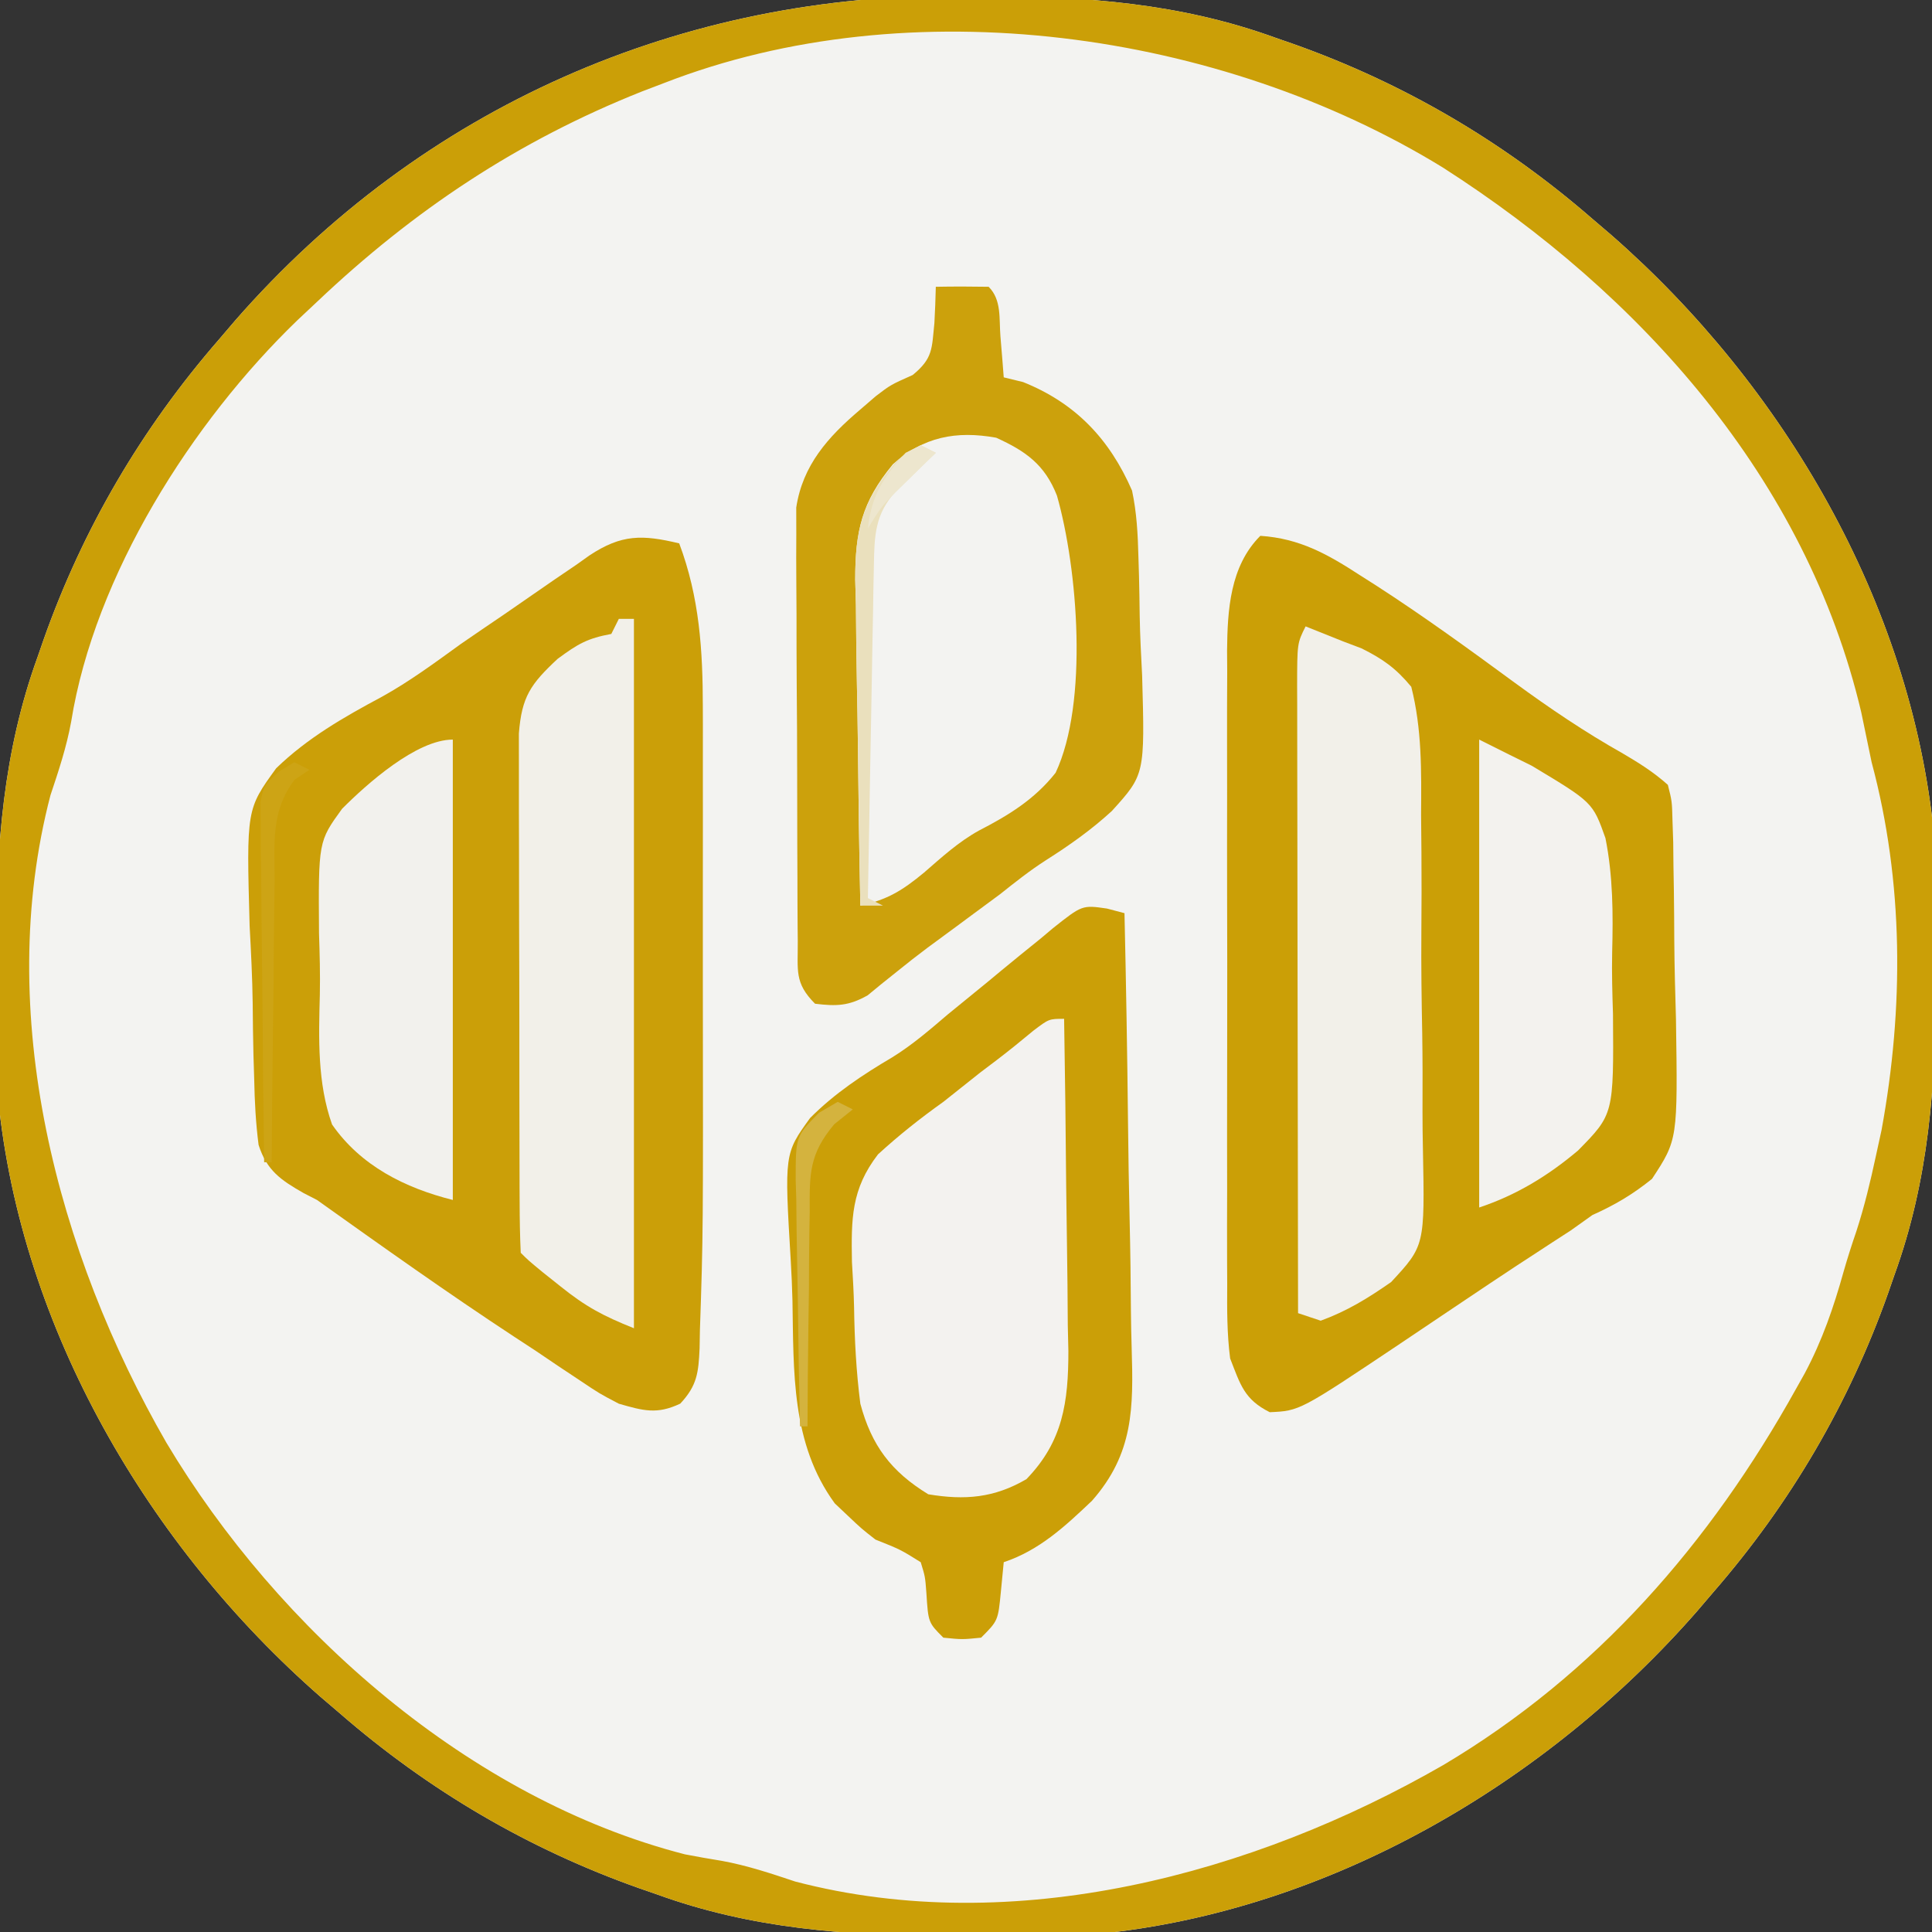
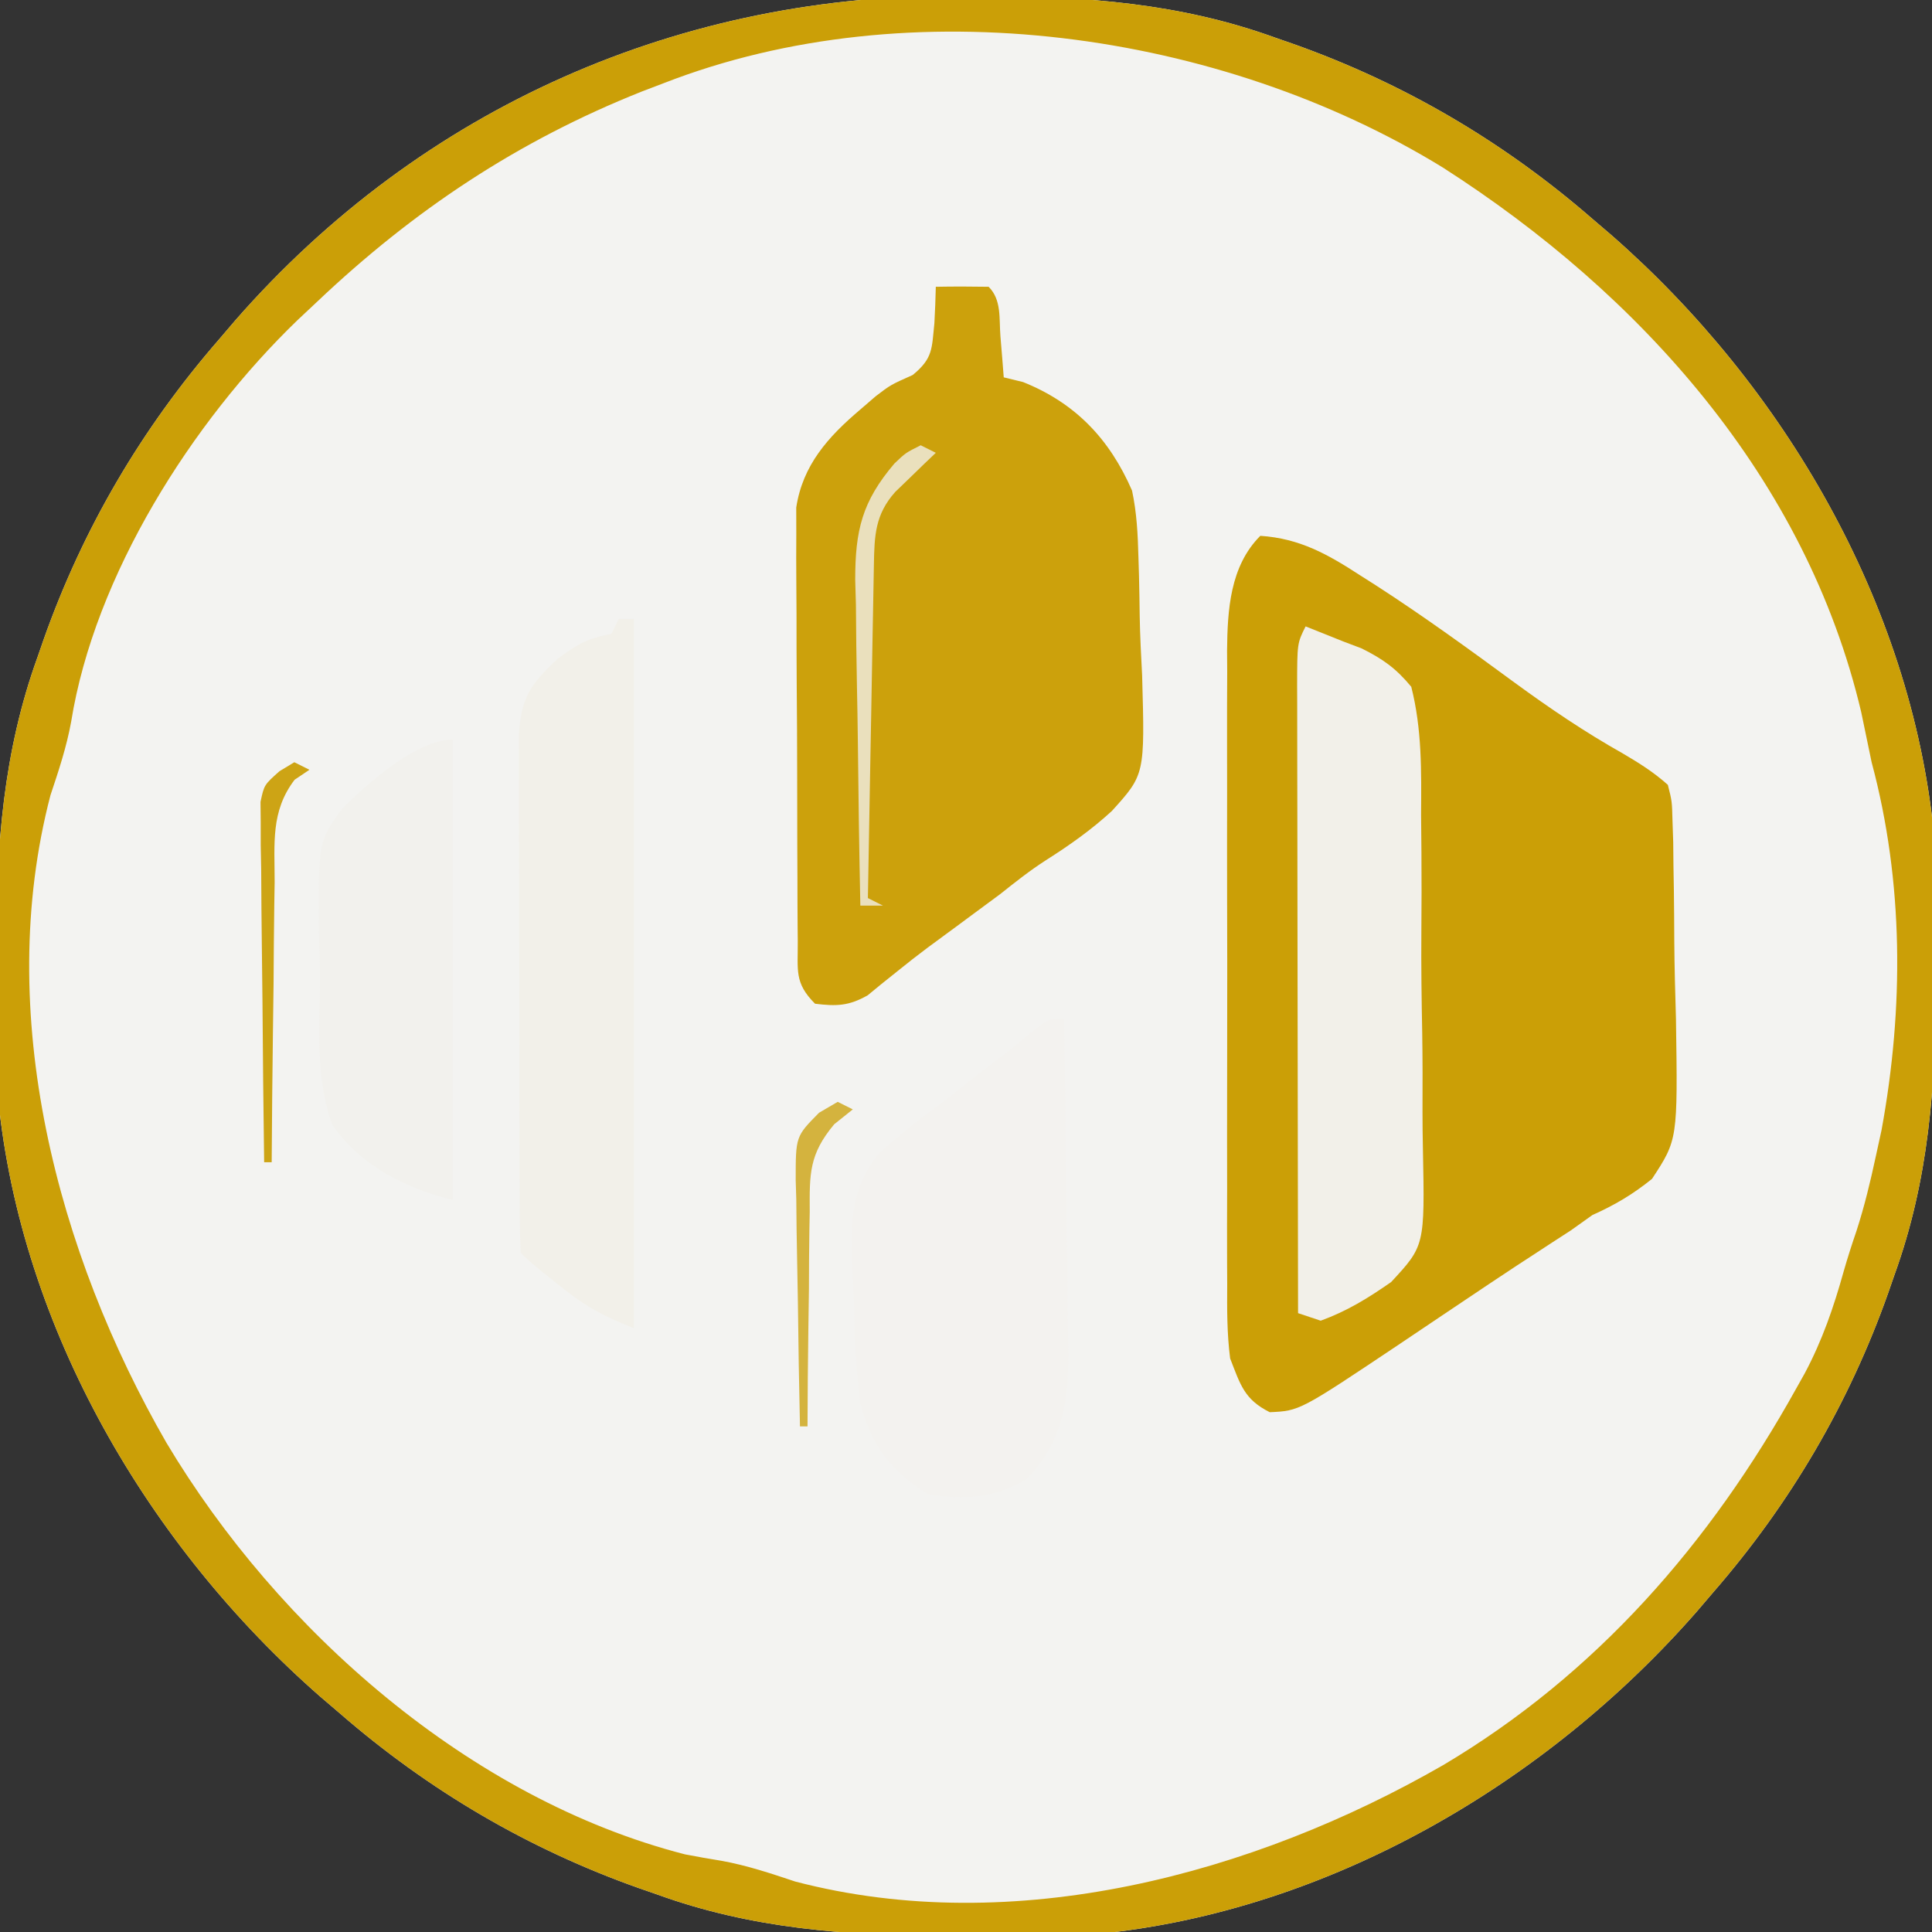
<svg xmlns="http://www.w3.org/2000/svg" version="1.1" width="256" height="256">
  <rect width="100%" height="100%" fill="#333333" stroke="none" />
  <path d="M0 0 C0.874 0.004 1.748 0.009 2.648 0.013 C16.025 0.103 28.511 0.96 41.188 5.562 C41.929 5.82 42.67 6.077 43.433 6.341 C58.146 11.541 71.411 19.327 83.188 29.562 C84.018 30.271 84.848 30.98 85.703 31.711 C108.525 51.663 125.386 80.472 128.431 111.005 C128.808 116.794 128.811 122.576 128.75 128.375 C128.746 129.249 128.741 130.123 128.737 131.023 C128.647 144.4 127.79 156.886 123.188 169.562 C122.93 170.304 122.673 171.045 122.409 171.808 C117.209 186.521 109.423 199.786 99.188 211.562 C98.479 212.393 97.77 213.223 97.039 214.078 C77.087 236.9 48.278 253.761 17.745 256.806 C11.956 257.183 6.174 257.186 0.375 257.125 C-0.499 257.121 -1.373 257.116 -2.273 257.112 C-15.65 257.022 -28.136 256.165 -40.812 251.562 C-41.554 251.305 -42.295 251.048 -43.058 250.784 C-57.771 245.584 -71.036 237.798 -82.812 227.562 C-83.643 226.854 -84.473 226.145 -85.328 225.414 C-108.15 205.462 -125.011 176.653 -128.056 146.12 C-128.433 140.331 -128.436 134.549 -128.375 128.75 C-128.371 127.876 -128.366 127.002 -128.362 126.102 C-128.272 112.725 -127.415 100.239 -122.812 87.562 C-122.555 86.821 -122.298 86.08 -122.034 85.317 C-116.834 70.604 -109.048 57.339 -98.812 45.562 C-98.104 44.732 -97.395 43.902 -96.664 43.047 C-71.897 14.717 -37.448 -0.393 0 0 Z " fill="#F3F3F1" transform="translate(127.812,-0.562)" />
-   <path d="M0 0 C2.691 7.176 3.125 14.153 3.129 21.751 C3.131 22.481 3.133 23.211 3.135 23.963 C3.139 26.355 3.136 28.748 3.133 31.141 C3.133 32.83 3.134 34.519 3.136 36.209 C3.137 39.749 3.135 43.29 3.13 46.83 C3.126 50.422 3.126 54.014 3.13 57.605 C3.174 91.421 3.174 91.421 2.742 104.297 C2.729 105.073 2.715 105.85 2.701 106.65 C2.552 109.875 2.384 111.59 0.137 113.989 C-2.956 115.452 -4.749 114.931 -8 114 C-10.57 112.652 -10.57 112.652 -13.125 110.938 C-14.564 109.982 -14.564 109.982 -16.031 109.008 C-17.011 108.345 -17.991 107.683 -19 107 C-19.918 106.399 -20.836 105.799 -21.781 105.18 C-30.674 99.341 -39.337 93.172 -48 87 C-48.581 86.702 -49.162 86.403 -49.76 86.096 C-52.784 84.371 -54.644 83.108 -55.734 79.712 C-56.112 76.802 -56.258 73.966 -56.316 71.031 C-56.349 69.959 -56.382 68.887 -56.416 67.783 C-56.469 65.514 -56.502 63.244 -56.517 60.975 C-56.562 57.531 -56.74 54.111 -56.924 50.672 C-57.347 35.239 -57.347 35.239 -53.405 29.799 C-49.269 25.794 -44.474 23.039 -39.422 20.34 C-35.713 18.288 -32.356 15.8 -28.926 13.32 C-27.027 12.01 -25.118 10.715 -23.209 9.419 C-21.92 8.539 -20.636 7.651 -19.357 6.755 C-17.455 5.425 -15.537 4.12 -13.613 2.82 C-13.05 2.418 -12.486 2.017 -11.905 1.603 C-7.638 -1.22 -4.898 -1.172 0 0 Z " fill="#CB9F08" transform="translate(90,72)" />
  <path d="M0 0 C5.235 0.345 8.951 2.454 13.25 5.25 C13.935 5.686 14.621 6.122 15.327 6.571 C21.612 10.627 27.649 15.015 33.677 19.44 C38.332 22.845 43.022 26.02 48.055 28.852 C50.23 30.136 52.115 31.306 54 33 C54.548 35.167 54.548 35.167 54.613 37.712 C54.645 38.667 54.677 39.622 54.71 40.606 C54.726 42.152 54.726 42.152 54.742 43.73 C54.769 45.327 54.769 45.327 54.797 46.956 C54.826 49.211 54.844 51.467 54.851 53.722 C54.875 57.159 54.973 60.589 55.074 64.025 C55.311 79.998 55.311 79.998 51.899 85.207 C49.345 87.27 46.986 88.659 44 90 C43.055 90.673 42.11 91.346 41.137 92.039 C39.924 92.824 39.924 92.824 38.688 93.625 C37.697 94.272 36.708 94.919 35.688 95.586 C35.124 95.953 34.561 96.32 33.98 96.698 C31.581 98.276 29.197 99.875 26.812 101.477 C25.887 102.097 24.962 102.718 24.009 103.357 C22.163 104.596 20.318 105.835 18.473 107.077 C5.218 115.945 5.218 115.945 1.25 116.125 C-2.129 114.435 -2.634 112.5 -4 109 C-4.424 105.716 -4.41 102.466 -4.388 99.158 C-4.393 98.184 -4.399 97.209 -4.404 96.205 C-4.417 92.992 -4.409 89.779 -4.398 86.566 C-4.4 84.327 -4.403 82.088 -4.407 79.849 C-4.412 75.159 -4.405 70.47 -4.391 65.78 C-4.374 59.777 -4.384 53.774 -4.402 47.77 C-4.413 43.147 -4.409 38.524 -4.401 33.901 C-4.399 31.688 -4.402 29.475 -4.409 27.262 C-4.417 24.164 -4.405 21.068 -4.388 17.971 C-4.394 17.061 -4.4 16.151 -4.407 15.214 C-4.353 9.874 -4.033 4.033 0 0 Z " fill="#CB9F06" transform="translate(167,71)" />
  <path d="M0 0 C0.874 0.004 1.748 0.009 2.648 0.013 C16.025 0.103 28.511 0.96 41.188 5.562 C41.929 5.82 42.67 6.077 43.433 6.341 C58.146 11.541 71.411 19.327 83.188 29.562 C84.018 30.271 84.848 30.98 85.703 31.711 C108.525 51.663 125.386 80.472 128.431 111.005 C128.808 116.794 128.811 122.576 128.75 128.375 C128.746 129.249 128.741 130.123 128.737 131.023 C128.647 144.4 127.79 156.886 123.188 169.562 C122.93 170.304 122.673 171.045 122.409 171.808 C117.209 186.521 109.423 199.786 99.188 211.562 C98.479 212.393 97.77 213.223 97.039 214.078 C77.087 236.9 48.278 253.761 17.745 256.806 C11.956 257.183 6.174 257.186 0.375 257.125 C-0.499 257.121 -1.373 257.116 -2.273 257.112 C-15.65 257.022 -28.136 256.165 -40.812 251.562 C-41.554 251.305 -42.295 251.048 -43.058 250.784 C-57.771 245.584 -71.036 237.798 -82.812 227.562 C-83.643 226.854 -84.473 226.145 -85.328 225.414 C-108.15 205.462 -125.011 176.653 -128.056 146.12 C-128.433 140.331 -128.436 134.549 -128.375 128.75 C-128.371 127.876 -128.366 127.002 -128.362 126.102 C-128.272 112.725 -127.415 100.239 -122.812 87.562 C-122.555 86.821 -122.298 86.08 -122.034 85.317 C-116.834 70.604 -109.048 57.339 -98.812 45.562 C-98.104 44.732 -97.395 43.902 -96.664 43.047 C-71.897 14.717 -37.448 -0.393 0 0 Z M-39.812 11.562 C-40.787 11.934 -41.762 12.305 -42.766 12.688 C-59.21 19.231 -73.003 28.42 -85.812 40.562 C-86.671 41.368 -87.53 42.174 -88.414 43.004 C-102.363 56.468 -115.259 76.751 -118.383 96.195 C-118.991 99.547 -120.051 102.718 -121.129 105.945 C-128.672 134.826 -120.226 166.625 -105.766 191.723 C-90.943 216.555 -65.536 238.949 -37.062 246.27 C-35.439 246.581 -33.812 246.871 -32.18 247.133 C-28.828 247.741 -25.657 248.801 -22.43 249.879 C6.529 257.443 38.26 248.925 63.414 234.449 C83.711 222.397 98.782 205.071 110.188 184.562 C110.565 183.89 110.943 183.217 111.332 182.523 C113.644 178.177 115.156 173.793 116.477 169.055 C116.992 167.249 117.566 165.46 118.176 163.684 C119.242 160.394 120.025 157.13 120.75 153.75 C120.999 152.609 121.248 151.468 121.504 150.293 C124.469 134.111 124.452 117.462 120.188 101.562 C119.727 99.355 119.269 97.146 118.812 94.938 C111.514 63.946 89.54 39.517 63.363 22.754 C33.883 4.651 -7.22 -1.122 -39.812 11.562 Z " fill="#CB9F07" transform="translate(127.812,-0.562)" />
-   <path d="M0 0 C0.764 0.202 1.529 0.403 2.316 0.611 C2.525 9.825 2.685 19.039 2.782 28.256 C2.829 32.536 2.892 36.815 2.995 41.095 C3.093 45.232 3.147 49.367 3.17 53.505 C3.186 55.077 3.219 56.648 3.267 58.219 C3.504 66.138 3.541 72.192 -1.989 78.469 C-5.565 81.868 -8.969 85.039 -13.684 86.611 C-13.808 87.89 -13.932 89.168 -14.059 90.486 C-14.434 94.361 -14.434 94.361 -16.684 96.611 C-19.184 96.861 -19.184 96.861 -21.684 96.611 C-23.684 94.611 -23.684 94.611 -23.934 90.673 C-24.096 88.522 -24.096 88.522 -24.684 86.611 C-27.366 84.935 -27.366 84.935 -30.684 83.611 C-32.532 82.166 -32.532 82.166 -34.372 80.423 C-34.932 79.894 -35.493 79.364 -36.071 78.818 C-41.869 70.886 -41.508 61.325 -41.679 51.949 C-41.724 50.186 -41.799 48.424 -41.905 46.664 C-42.752 32.473 -42.752 32.473 -39.345 27.757 C-36.086 24.478 -32.393 22.035 -28.428 19.693 C-25.788 18.055 -23.478 16.065 -21.122 14.048 C-19.309 12.569 -17.497 11.09 -15.684 9.611 C-15.138 9.157 -14.592 8.703 -14.029 8.235 C-12.301 6.804 -10.557 5.394 -8.809 3.986 C-8.273 3.535 -7.738 3.085 -7.186 2.62 C-3.286 -0.476 -3.286 -0.476 0 0 Z " fill="#CB9F07" transform="translate(146.684,120.389)" />
  <path d="M0 0 C2.333 -0.042 4.667 -0.041 7 0 C8.74 1.74 8.372 4.194 8.562 6.562 C8.688 8.08 8.688 8.08 8.816 9.629 C8.877 10.411 8.938 11.194 9 12 C9.846 12.206 10.691 12.412 11.562 12.625 C18.477 15.391 23.021 20.152 26 27 C26.63 29.942 26.77 32.825 26.848 35.828 C26.885 37.073 26.885 37.073 26.924 38.342 C26.966 40.09 26.996 41.838 27.016 43.586 C27.062 46.234 27.199 48.868 27.338 51.512 C27.705 64.623 27.705 64.623 23.323 69.464 C20.626 71.943 17.709 74.005 14.619 75.965 C12.473 77.337 10.504 78.903 8.512 80.488 C7.24 81.434 5.966 82.376 4.688 83.312 C4.05 83.785 3.413 84.257 2.756 84.744 C1.484 85.686 0.21 86.624 -1.069 87.557 C-2.428 88.573 -3.765 89.62 -5.083 90.689 C-5.771 91.239 -6.459 91.789 -7.168 92.355 C-7.783 92.861 -8.398 93.367 -9.032 93.887 C-11.539 95.305 -13.162 95.345 -16 95 C-18.767 92.233 -18.265 90.594 -18.291 86.718 C-18.297 86.074 -18.304 85.429 -18.311 84.766 C-18.33 82.63 -18.334 80.495 -18.336 78.359 C-18.342 76.874 -18.349 75.39 -18.356 73.905 C-18.368 70.787 -18.372 67.67 -18.371 64.553 C-18.37 60.567 -18.398 56.582 -18.432 52.596 C-18.454 49.527 -18.458 46.457 -18.457 43.388 C-18.46 41.919 -18.469 40.45 -18.484 38.981 C-18.504 36.92 -18.498 34.861 -18.486 32.8 C-18.49 31.043 -18.49 31.043 -18.494 29.252 C-17.64 23.635 -14.288 19.902 -10.062 16.312 C-9.026 15.419 -9.026 15.419 -7.969 14.508 C-6 13 -6 13 -3.062 11.688 C-0.362 9.478 -0.541 8.219 -0.188 4.812 C-0.103 3.209 -0.033 1.605 0 0 Z " fill="#CCA10C" transform="translate(124,38)" />
  <path d="M0 0 C0.127 7.401 0.215 14.802 0.275 22.205 C0.3 24.721 0.334 27.237 0.377 29.752 C0.438 33.377 0.466 37 0.488 40.625 C0.514 41.743 0.54 42.861 0.566 44.013 C0.569 50.75 -0.146 56.004 -5 61 C-9.272 63.489 -13.147 63.809 -18 63 C-22.936 59.983 -25.52 56.526 -27 51 C-27.55 46.733 -27.767 42.505 -27.831 38.204 C-27.875 36.201 -27.994 34.201 -28.113 32.201 C-28.21 26.502 -28.216 22.581 -24.661 17.959 C-21.883 15.415 -19.065 13.184 -16 11 C-14.371 9.713 -12.746 8.422 -11.125 7.125 C-10.404 6.58 -9.684 6.034 -8.941 5.473 C-7.281 4.213 -5.666 2.893 -4.062 1.562 C-2 0 -2 0 0 0 Z " fill="#F3F2EF" transform="translate(141,135)" />
-   <path d="M0 0 C3.943 1.791 6.441 3.577 8.05 7.669 C10.811 17.348 12.245 35.09 7.876 44.393 C5.112 47.899 1.664 50.022 -2.268 52.045 C-4.994 53.548 -7.22 55.591 -9.562 57.625 C-12.429 59.993 -14.393 61.211 -18 62 C-18.153 54.741 -18.257 47.483 -18.33 40.223 C-18.36 37.755 -18.401 35.288 -18.453 32.82 C-18.526 29.265 -18.56 25.712 -18.586 22.156 C-18.617 21.06 -18.648 19.964 -18.68 18.835 C-18.683 12.393 -17.83 8.523 -13.683 3.518 C-9.657 -0.113 -5.312 -0.96 0 0 Z " fill="#F3F3F1" transform="translate(132,58)" />
  <path d="M0 0 C0.66 0 1.32 0 2 0 C2 31.02 2 62.04 2 94 C-2.133 92.347 -4.404 91.126 -7.75 88.438 C-8.529 87.817 -9.307 87.197 -10.109 86.559 C-12 85 -12 85 -13 84 C-13.105 81.782 -13.139 79.561 -13.145 77.341 C-13.149 76.645 -13.152 75.949 -13.155 75.232 C-13.165 72.919 -13.167 70.606 -13.168 68.293 C-13.171 66.69 -13.175 65.086 -13.178 63.483 C-13.184 60.116 -13.186 56.749 -13.185 53.383 C-13.185 49.068 -13.199 44.754 -13.216 40.44 C-13.227 37.126 -13.229 33.812 -13.229 30.498 C-13.23 28.907 -13.234 27.317 -13.242 25.726 C-13.252 23.5 -13.249 21.274 -13.243 19.048 C-13.244 17.78 -13.246 16.513 -13.247 15.208 C-12.87 10.317 -11.696 8.65 -8.125 5.312 C-5.405 3.3 -4.167 2.587 -1 2 C-0.67 1.34 -0.34 0.68 0 0 Z " fill="#F2F0E9" transform="translate(82,82)" />
  <path d="M0 0 C1.669 0.66 3.336 1.328 5 2 C5.796 2.301 6.591 2.602 7.411 2.913 C10.247 4.324 11.966 5.548 14 8 C15.423 13.618 15.342 19.162 15.301 24.93 C15.314 26.606 15.33 28.282 15.348 29.958 C15.375 33.468 15.368 36.975 15.338 40.484 C15.304 44.967 15.364 49.444 15.452 53.926 C15.507 57.388 15.506 60.847 15.489 64.309 C15.489 65.96 15.507 67.612 15.544 69.263 C15.792 82.066 15.792 82.066 11.334 86.877 C8.266 89.017 5.513 90.716 2 92 C1.01 91.67 0.02 91.34 -1 91 C-1.023 79.43 -1.041 67.861 -1.052 56.291 C-1.057 50.919 -1.064 45.548 -1.075 40.176 C-1.086 34.995 -1.092 29.815 -1.095 24.634 C-1.097 22.654 -1.1 20.674 -1.106 18.694 C-1.113 15.928 -1.114 13.163 -1.114 10.397 C-1.117 9.572 -1.121 8.747 -1.124 7.897 C-1.114 2.228 -1.114 2.228 0 0 Z " fill="#F2F0E9" transform="translate(173,83)" />
  <path d="M0 0 C0 20.13 0 40.26 0 61 C-6.332 59.417 -12.208 56.473 -16 51 C-17.962 45.472 -17.77 39.575 -17.619 33.781 C-17.563 31.064 -17.639 28.373 -17.729 25.658 C-17.815 13.505 -17.815 13.505 -14.675 9.172 C-11.412 5.892 -4.818 0 0 0 Z " fill="#F2F1ED" transform="translate(60,98)" />
-   <path d="M0 0 C1.98 0.99 1.98 0.99 4 2 C5.466 2.724 5.466 2.724 6.961 3.463 C15.046 8.316 15.046 8.316 16.729 13.051 C17.737 18.085 17.752 23.104 17.619 28.219 C17.563 30.936 17.639 33.627 17.729 36.342 C17.825 49.641 17.825 49.641 13.101 54.446 C9.132 57.794 4.945 60.352 0 62 C0 41.54 0 21.08 0 0 Z " fill="#F3F2EE" transform="translate(196,98)" />
-   <path d="M0 0 C0.66 0.33 1.32 0.66 2 1 C1.506 1.471 1.013 1.941 0.504 2.426 C-0.137 3.048 -0.777 3.671 -1.438 4.312 C-2.076 4.927 -2.714 5.542 -3.371 6.176 C-6.055 9.181 -6.136 11.978 -6.205 15.839 C-6.225 16.819 -6.245 17.8 -6.266 18.811 C-6.291 20.395 -6.291 20.395 -6.316 22.012 C-6.337 23.095 -6.358 24.178 -6.379 25.295 C-6.445 28.759 -6.504 32.223 -6.562 35.688 C-6.606 38.035 -6.649 40.382 -6.693 42.729 C-6.8 48.486 -6.902 54.243 -7 60 C-6.34 60.33 -5.68 60.66 -5 61 C-5.99 61 -6.98 61 -8 61 C-8.153 53.741 -8.257 46.483 -8.33 39.223 C-8.36 36.755 -8.401 34.288 -8.453 31.82 C-8.526 28.265 -8.56 24.712 -8.586 21.156 C-8.617 20.06 -8.648 18.964 -8.68 17.835 C-8.683 11.28 -7.774 7.46 -3.487 2.42 C-2 1 -2 1 0 0 Z " fill="#EAE0BD" transform="translate(122,59)" />
+   <path d="M0 0 C0.66 0.33 1.32 0.66 2 1 C1.506 1.471 1.013 1.941 0.504 2.426 C-0.137 3.048 -0.777 3.671 -1.438 4.312 C-2.076 4.927 -2.714 5.542 -3.371 6.176 C-6.055 9.181 -6.136 11.978 -6.205 15.839 C-6.291 20.395 -6.291 20.395 -6.316 22.012 C-6.337 23.095 -6.358 24.178 -6.379 25.295 C-6.445 28.759 -6.504 32.223 -6.562 35.688 C-6.606 38.035 -6.649 40.382 -6.693 42.729 C-6.8 48.486 -6.902 54.243 -7 60 C-6.34 60.33 -5.68 60.66 -5 61 C-5.99 61 -6.98 61 -8 61 C-8.153 53.741 -8.257 46.483 -8.33 39.223 C-8.36 36.755 -8.401 34.288 -8.453 31.82 C-8.526 28.265 -8.56 24.712 -8.586 21.156 C-8.617 20.06 -8.648 18.964 -8.68 17.835 C-8.683 11.28 -7.774 7.46 -3.487 2.42 C-2 1 -2 1 0 0 Z " fill="#EAE0BD" transform="translate(122,59)" />
  <path d="M0 0 C0.66 0.33 1.32 0.66 2 1 C1.029 1.653 1.029 1.653 0.038 2.319 C-3.154 6.517 -2.603 10.752 -2.609 15.891 C-2.626 16.95 -2.642 18.01 -2.659 19.102 C-2.708 22.485 -2.729 25.867 -2.75 29.25 C-2.778 31.544 -2.808 33.839 -2.84 36.133 C-2.914 41.755 -2.965 47.377 -3 53 C-3.33 53 -3.66 53 -4 53 C-4.101 45.934 -4.171 38.869 -4.22 31.802 C-4.24 29.398 -4.267 26.993 -4.302 24.589 C-4.35 21.136 -4.373 17.684 -4.391 14.23 C-4.411 13.152 -4.432 12.074 -4.453 10.963 C-4.453 9.962 -4.454 8.962 -4.454 7.93 C-4.463 7.049 -4.472 6.167 -4.481 5.259 C-4 3 -4 3 -1.972 1.192 C-1.321 0.799 -0.67 0.405 0 0 Z " fill="#CDA415" transform="translate(39,101)" />
  <path d="M0 0 C0.66 0.33 1.32 0.66 2 1 C0.784 1.972 0.784 1.972 -0.456 2.964 C-3.802 6.957 -3.732 9.537 -3.707 14.582 C-3.722 15.396 -3.737 16.21 -3.753 17.049 C-3.796 19.637 -3.805 22.224 -3.812 24.812 C-3.836 26.572 -3.861 28.332 -3.889 30.092 C-3.951 34.395 -3.984 38.697 -4 43 C-4.33 43 -4.66 43 -5 43 C-5.124 37.519 -5.214 32.039 -5.275 26.557 C-5.3 24.693 -5.334 22.828 -5.377 20.964 C-5.438 18.283 -5.466 15.604 -5.488 12.922 C-5.514 12.089 -5.54 11.257 -5.566 10.399 C-5.569 4.575 -5.569 4.575 -2.469 1.442 C-1.247 0.728 -1.247 0.728 0 0 Z " fill="#D4B33E" transform="translate(111,146)" />
-   <path d="M0 0 C0.66 0.33 1.32 0.66 2 1 C1.518 1.471 1.036 1.941 0.539 2.426 C-0.408 3.36 -0.408 3.36 -1.375 4.312 C-2.001 4.927 -2.628 5.542 -3.273 6.176 C-5.181 8.088 -5.181 8.088 -7 11 C-6.497 6.599 -4.976 4.246 -2 1 C-1.34 0.67 -0.68 0.34 0 0 Z " fill="#EDE6CE" transform="translate(122,59)" />
</svg>